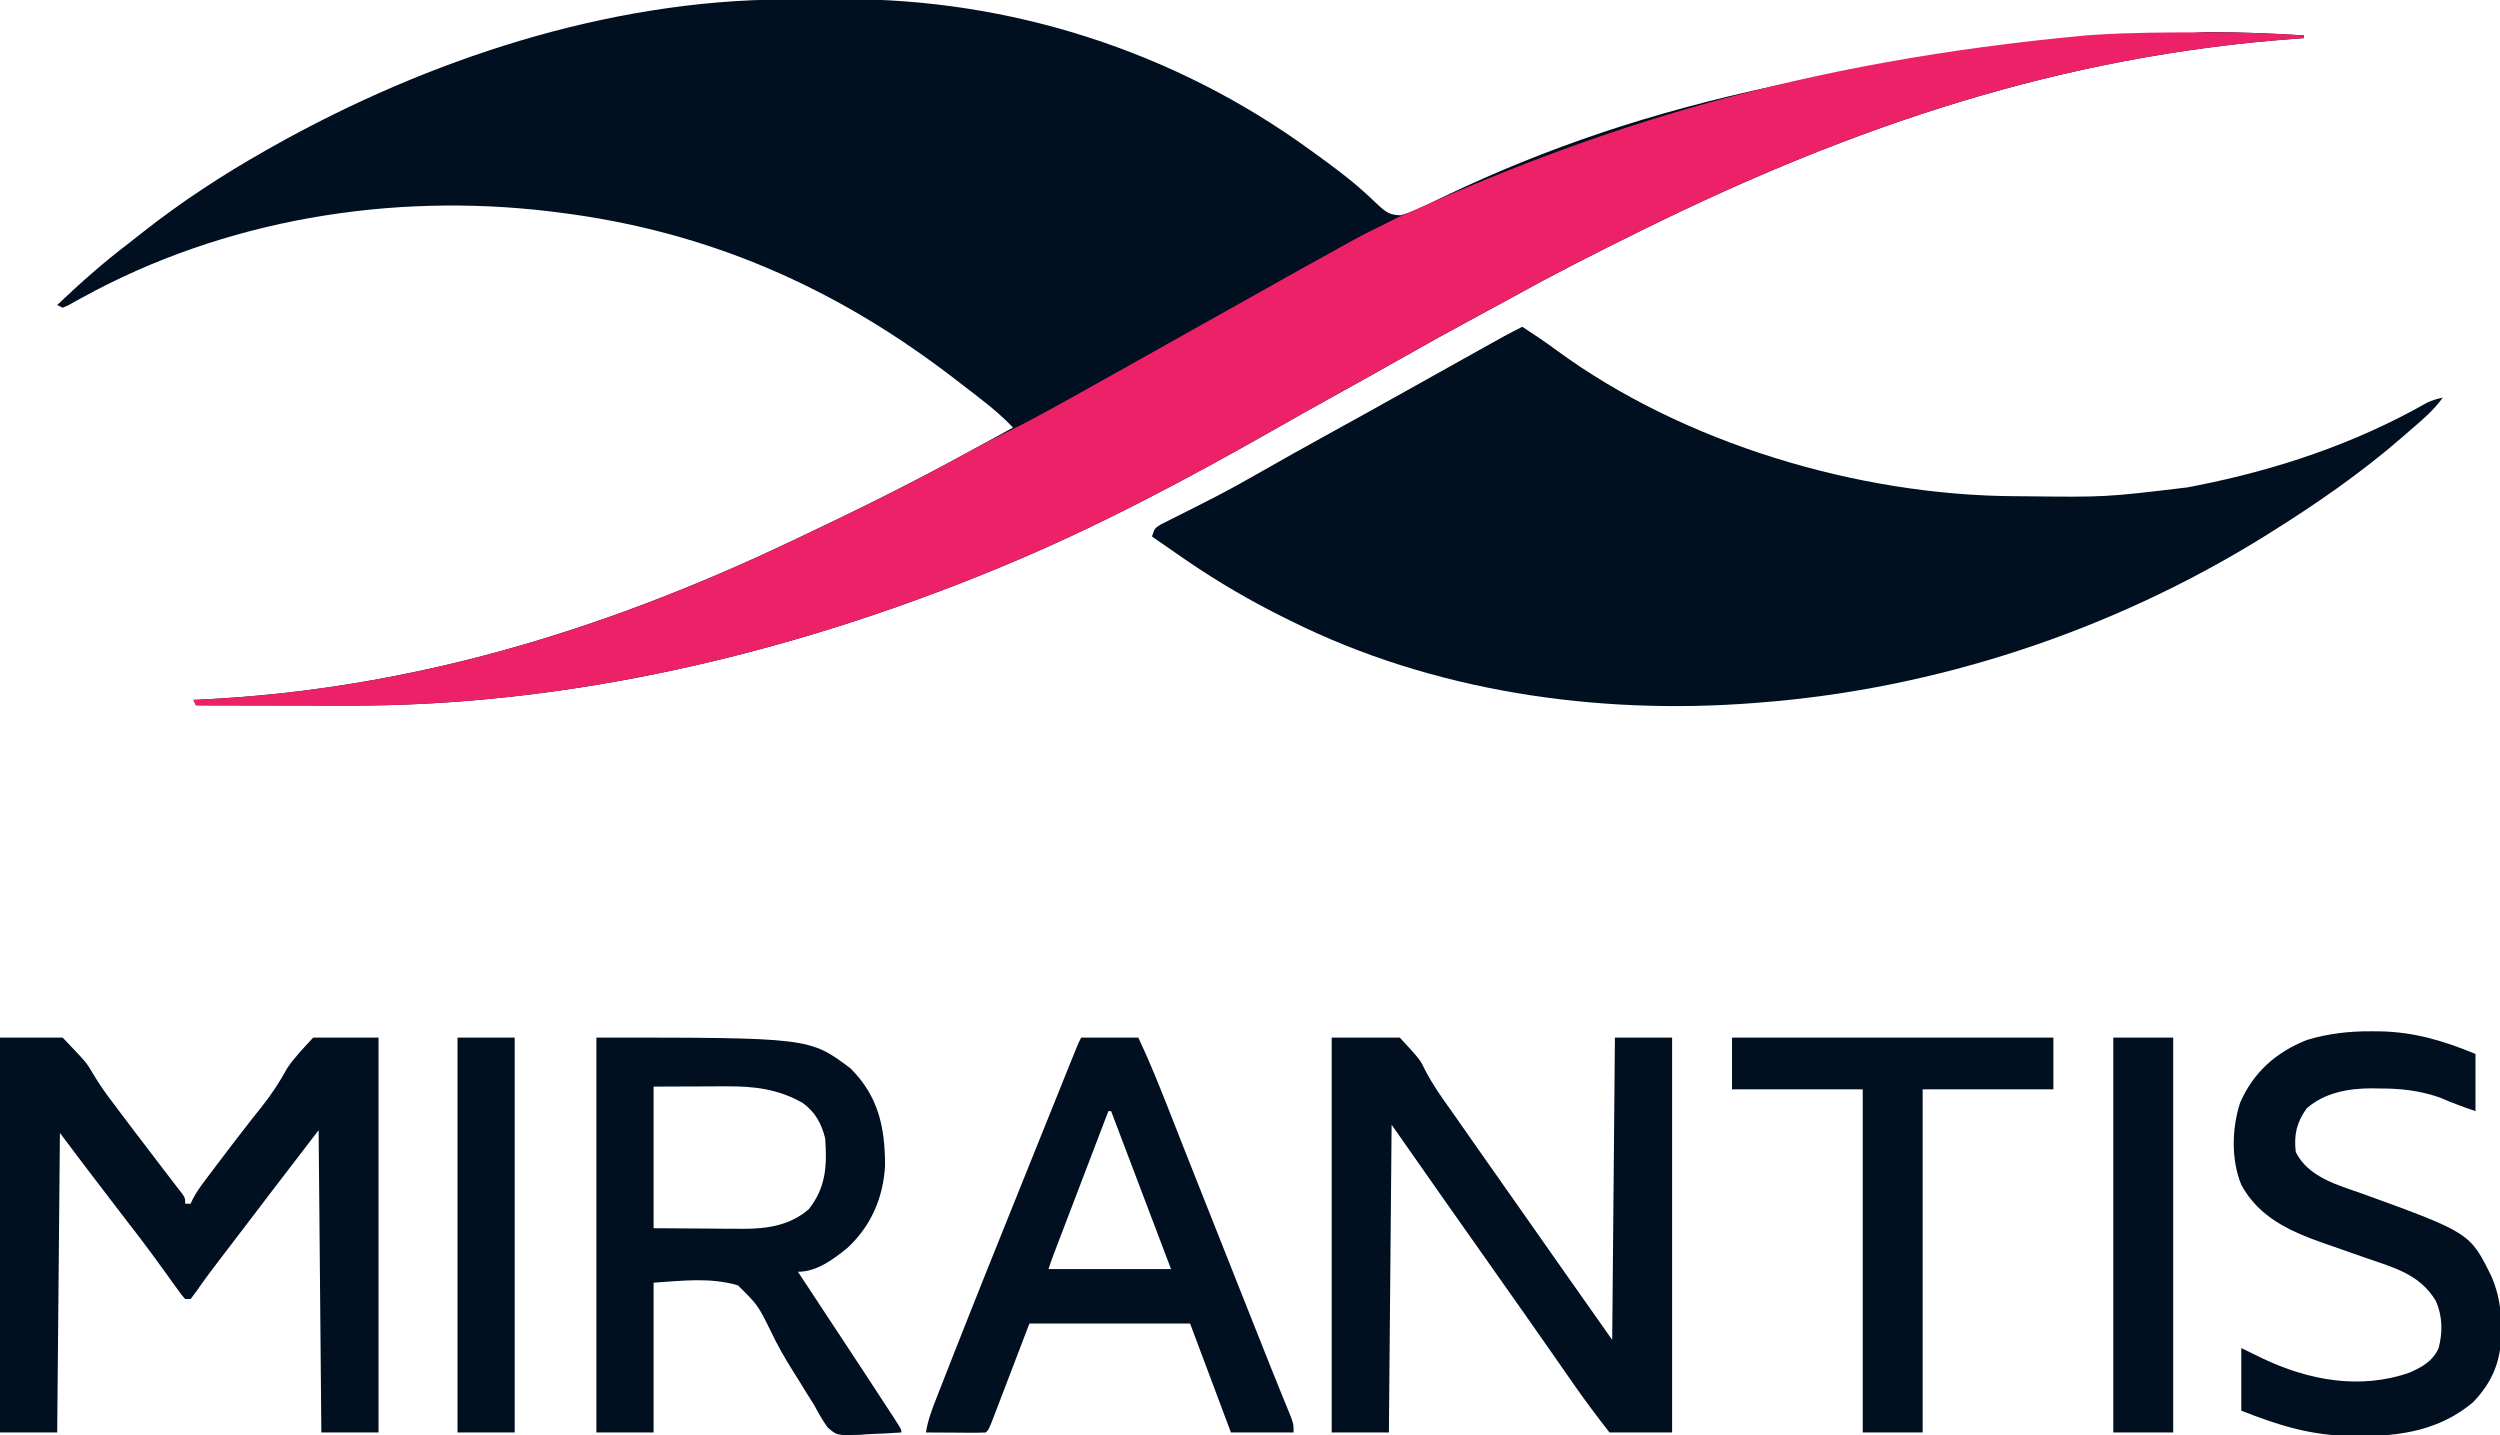
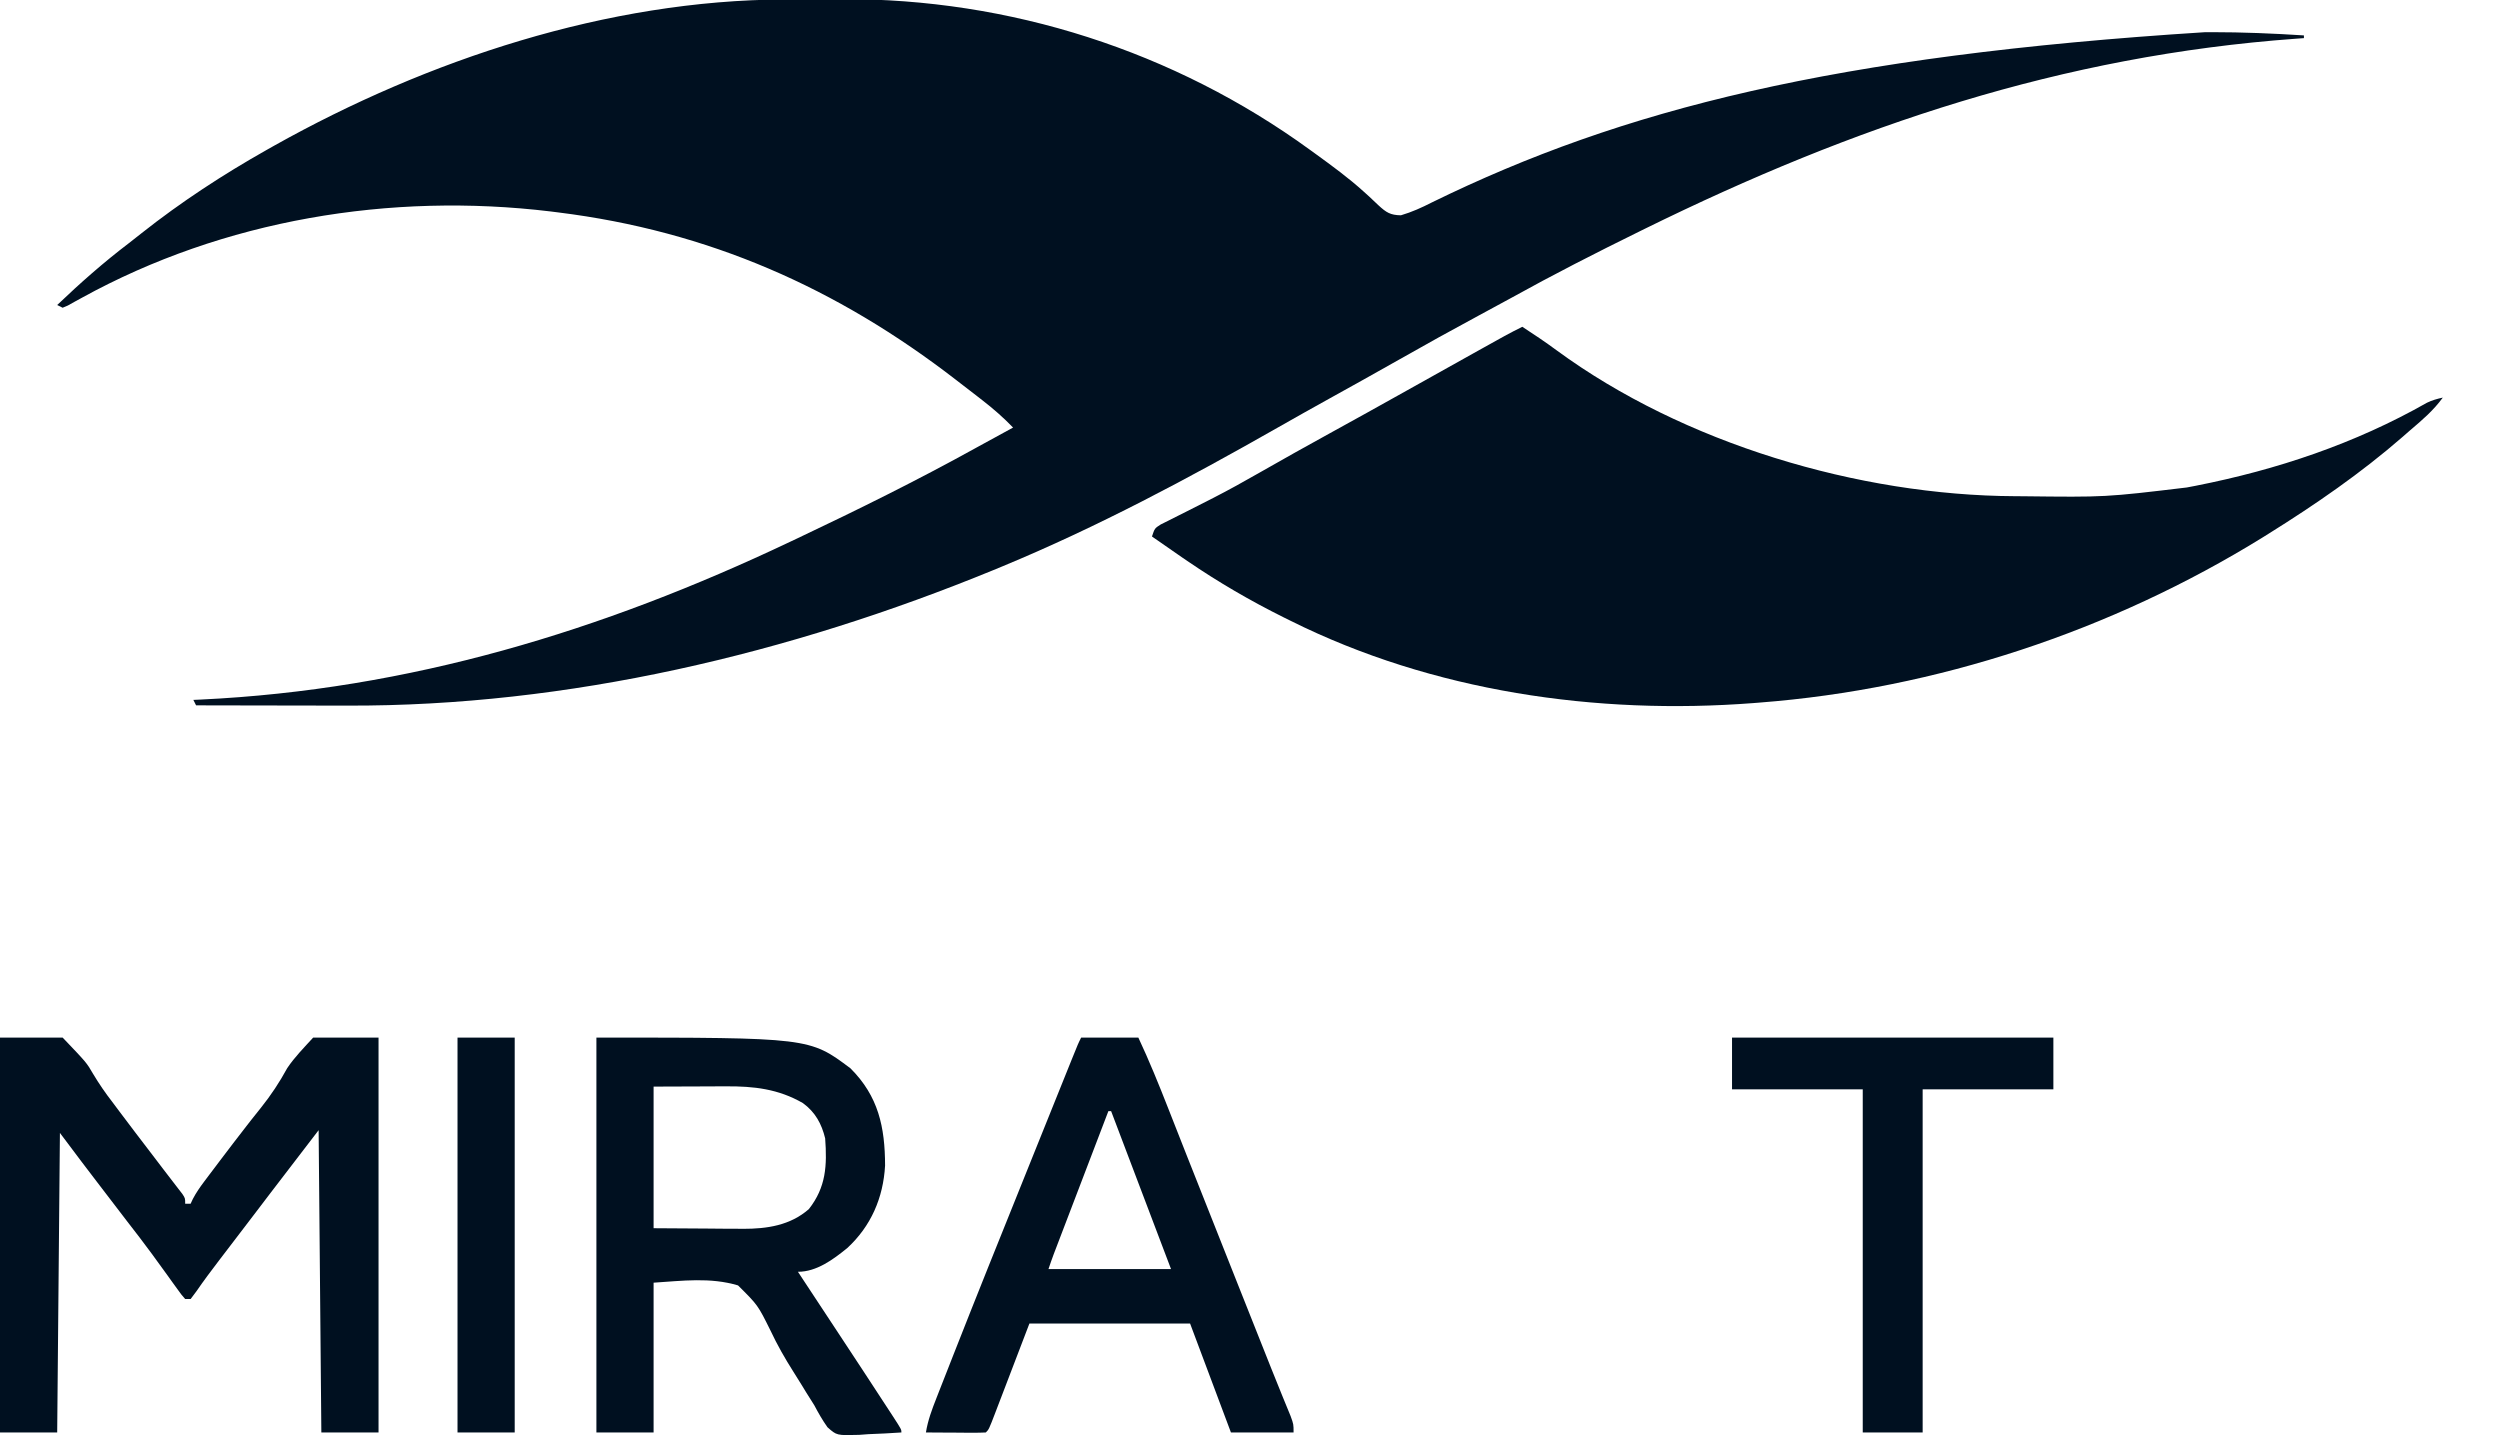
<svg xmlns="http://www.w3.org/2000/svg" width="918" height="527" viewBox="0 0 918 527" fill="none">
  <g clip-path="url(#clip0_3630_529)">
    <path d="M288.07 -0.2C289.19 -0.206 290.31 -0.211 291.464 -0.217C293.825 -0.227 296.187 -0.233 298.548 -0.237C302.068 -0.247 305.586 -0.278 309.105 -0.309C370.729 -0.598 431.114 18.735 481 55.003C481.995 55.722 481.995 55.722 483.01 56.456C489.149 60.911 495.253 65.358 500.871 70.464C501.804 71.305 501.804 71.305 502.755 72.164C503.928 73.235 505.084 74.325 506.221 75.435C509.042 78.022 510.539 78.996 514.414 79.058C518.458 77.869 522.077 76.227 525.812 74.316C595.747 40.088 673.569 20.454 809.75 11.816C810.542 11.815 811.334 11.813 812.15 11.812C823.462 11.814 834.712 12.277 846 13.003C846 13.333 846 13.663 846 14.003C845.026 14.073 844.052 14.143 843.048 14.215C757.15 20.455 680.822 46.191 604 84.003C603.369 84.313 602.737 84.624 602.087 84.943C586.105 92.797 570.286 100.869 554.711 109.509C550.857 111.633 546.98 113.717 543.104 115.803C533.29 121.088 523.546 126.481 513.856 131.987C505.284 136.856 496.668 141.64 488.045 146.417C481.794 149.883 475.561 153.378 469.35 156.916C436.523 175.602 402.932 193.546 368 208.003C366.938 208.443 365.876 208.883 364.781 209.336C289.884 240.061 208.725 259.384 127.469 259.101C125.855 259.099 124.241 259.098 122.627 259.097C118.439 259.093 114.25 259.083 110.061 259.072C105.764 259.061 101.466 259.057 97.168 259.052C88.779 259.041 80.389 259.024 72 259.003C71.67 258.343 71.34 257.683 71 257.003C71.873 256.964 72.746 256.924 73.645 256.883C150.109 253.267 221.049 231.723 290 199.003C291.512 198.288 291.512 198.288 293.054 197.559C315.153 187.095 337.025 176.279 358.417 164.43C362.934 161.935 367.467 159.47 372 157.003C368.454 153.326 364.731 150.068 360.688 146.941C359.774 146.231 359.774 146.231 358.842 145.506C356.898 144.001 354.949 142.502 353 141.003C352.073 140.285 352.073 140.285 351.127 139.552C307.299 105.658 260.075 84.852 205 78.003C204.086 77.888 203.172 77.772 202.231 77.653C143.393 70.552 82.131 80.671 30.082 109.332C29.18 109.826 28.277 110.319 27.348 110.827C26.554 111.272 25.76 111.716 24.942 112.174C24.301 112.448 23.66 112.721 23 113.003C22.34 112.673 21.68 112.343 21 112.003C29.436 103.939 38.039 96.352 47.328 89.285C48.91 88.072 50.471 86.831 52.031 85.589C66.439 74.189 82.001 64.029 98 55.003C98.913 54.488 99.826 53.973 100.767 53.442C157.065 21.916 223.027 0.066 288.07 -0.2Z" fill="#001020" />
    <path d="M559 120C563.28 122.78 567.503 125.617 571.609 128.648C618.161 162.803 682.429 181.933 739.914 182.203C740.919 182.21 741.923 182.217 742.959 182.225C773.121 182.582 773.121 182.582 803 179C804.093 178.791 805.186 178.581 806.312 178.366C836.114 172.491 864.72 162.922 891.198 147.873C893.11 146.947 894.928 146.444 897 146C893.558 150.733 889.433 154.244 885 158C883.643 159.189 883.643 159.189 882.258 160.402C866.932 173.751 850.223 185.251 833 196C832.308 196.432 831.616 196.865 830.903 197.31C775.416 231.641 711.088 253.002 646 258C645.296 258.056 644.593 258.113 643.868 258.171C586.238 262.612 526.039 253.914 474 228C473.141 227.576 472.282 227.152 471.397 226.715C459.063 220.579 447.374 213.767 436 206C435.016 205.329 435.016 205.329 434.011 204.644C430.323 202.121 426.653 199.573 423 197C424 194 424 194 426.227 192.581C427.207 192.092 428.186 191.604 429.195 191.102C430.291 190.547 431.388 189.992 432.517 189.42C433.104 189.128 433.692 188.836 434.297 188.535C437.412 186.984 440.511 185.398 443.609 183.812C444.239 183.491 444.869 183.17 445.518 182.838C451.221 179.914 456.812 176.809 462.375 173.625C471 168.694 479.669 163.849 488.375 159.062C497.477 154.054 506.565 149.022 515.625 143.938C524.075 139.197 532.531 134.467 540.998 129.759C542.196 129.093 543.394 128.426 544.591 127.759C546.254 126.834 547.918 125.909 549.582 124.984C551.009 124.191 551.009 124.191 552.464 123.382C554.622 122.206 556.793 121.081 559 120Z" fill="#001020" />
-     <path d="M808.812 11.877C809.631 11.874 810.449 11.871 811.292 11.869C822.896 11.84 834.422 12.241 846 13.002C846 13.332 846 13.662 846 14.002C845.026 14.072 844.052 14.142 843.048 14.214C757.15 20.454 680.822 46.19 604 84.002C603.369 84.312 602.737 84.622 602.087 84.942C586.105 92.796 570.286 100.867 554.711 109.507C550.857 111.632 546.98 113.716 543.104 115.802C533.29 121.086 523.546 126.48 513.856 131.986C505.284 136.854 496.668 141.639 488.045 146.416C481.794 149.882 475.561 153.377 469.35 156.915C436.523 175.601 402.932 193.545 368 208.002C366.938 208.442 365.876 208.881 364.781 209.335C289.884 240.06 208.725 259.382 127.469 259.1C125.855 259.098 124.241 259.096 122.627 259.095C118.439 259.092 114.25 259.082 110.061 259.071C105.764 259.06 101.466 259.056 97.168 259.051C88.779 259.04 80.389 259.023 72 259.002C71.67 258.342 71.34 257.682 71 257.002C72.309 256.943 72.309 256.943 73.645 256.882C150.109 253.266 221.049 231.722 290 199.002C291.008 198.526 292.016 198.049 293.054 197.558C313.385 187.93 333.593 178.086 353.29 167.212C358.328 164.436 363.39 161.767 368.562 159.252C381.304 153.02 393.617 145.911 406 139.002C407.66 138.076 407.66 138.076 409.354 137.131C418.669 131.929 427.971 126.706 437.27 121.475C507.493 82.002 499.5 86.75 509 82C511 81 510 81.5 513 80.002C585.818 46.946 660.256 22.793 766 13.002C767.549 12.894 767.549 12.894 769.128 12.784C782.343 11.917 795.575 11.906 808.812 11.877Z" fill="#ED2168" />
    <path d="M0 381C7.59 381 15.18 381 23 381C31.824 390.244 31.824 390.244 34.156 394.277C36.37 397.976 38.72 401.409 41.375 404.812C42.402 406.191 42.402 406.191 43.449 407.598C47.668 413.246 51.964 418.837 56.242 424.441C57.546 426.15 58.849 427.86 60.15 429.572C61.367 431.17 62.592 432.763 63.823 434.35C64.647 435.422 64.647 435.422 65.488 436.516C65.975 437.142 66.461 437.769 66.962 438.415C68 440 68 440 68 442C68.66 442 69.32 442 70 442C70.268 441.425 70.537 440.85 70.814 440.258C72.033 437.937 73.408 435.961 74.984 433.867C75.882 432.672 75.882 432.672 76.797 431.453C77.442 430.602 78.086 429.751 78.75 428.875C79.42 427.986 80.089 427.098 80.779 426.182C84.028 421.881 87.3 417.599 90.613 413.348C91.47 412.247 91.47 412.247 92.344 411.125C93.493 409.663 94.651 408.208 95.82 406.762C99.527 402.123 102.636 397.42 105.48 392.203C108.208 388.132 111.701 384.624 115 381C122.92 381 130.84 381 139 381C139 428.85 139 476.7 139 526C132.07 526 125.14 526 118 526C117.67 489.37 117.34 452.74 117 415C111.111 422.656 105.224 430.313 99.375 438C98.001 439.805 96.628 441.609 95.254 443.414C94.558 444.328 93.862 445.243 93.145 446.185C90.962 449.049 88.776 451.912 86.59 454.773C85.515 456.181 85.515 456.181 84.418 457.617C83.052 459.407 81.684 461.196 80.316 462.984C77.523 466.644 74.774 470.306 72.168 474.102C71.453 475.058 70.737 476.015 70 477C69.34 477 68.68 477 68 477C66.647 475.462 66.647 475.462 65.094 473.301C64.52 472.511 63.947 471.721 63.356 470.907C62.743 470.051 62.131 469.195 61.5 468.312C60.217 466.545 58.933 464.778 57.648 463.012C57.02 462.146 56.392 461.28 55.745 460.388C52.829 456.397 49.801 452.497 46.773 448.59C43.072 443.81 39.413 438.997 35.75 434.188C35.076 433.303 34.402 432.419 33.708 431.508C33.056 430.653 32.405 429.799 31.734 428.918C31.159 428.163 30.584 427.408 29.991 426.63C27.315 423.096 24.66 419.546 22 416C21.67 452.3 21.34 488.6 21 526C14.07 526 7.14 526 0 526C0 478.15 0 430.3 0 381Z" fill="#001020" />
-     <path d="M489 381C497.25 381 505.5 381 514 381C521.461 389.089 521.461 389.089 523.332 392.965C526.064 398.269 529.388 402.982 532.875 407.812C534.06 409.501 535.242 411.191 536.422 412.883C537.012 413.726 537.601 414.57 538.209 415.438C540 418 540 418 541.791 420.562C548.329 429.91 554.876 439.252 561.461 448.567C565.854 454.784 570.22 461.019 574.578 467.26C580.356 475.527 586.183 483.759 592 492C592.33 455.37 592.66 418.74 593 381C599.93 381 606.86 381 614 381C614 428.85 614 476.7 614 526C606.41 526 598.82 526 591 526C586.309 519.969 581.78 513.956 577.438 507.688C576.21 505.924 574.982 504.161 573.754 502.398C573.133 501.505 572.512 500.611 571.872 499.69C568.881 495.392 565.878 491.102 562.875 486.812C562.294 485.983 561.714 485.153 561.115 484.298C555.433 476.183 549.72 468.089 544 460C535.297 447.692 526.638 435.354 518 423C515.69 419.7 513.38 416.4 511 413C510.67 450.29 510.34 487.58 510 526C503.07 526 496.14 526 489 526C489 478.15 489 430.3 489 381Z" fill="#001020" />
    <path d="M219 381C297.242 381 297.242 381 312.312 392.312C322.549 402.549 324.971 413.835 325 428C324.339 439.808 319.837 450.264 311.082 458.316C305.903 462.504 299.873 467 293 467C293.314 467.476 293.628 467.952 293.951 468.442C297.279 473.489 300.605 478.536 303.931 483.583C305.166 485.456 306.4 487.328 307.635 489.2C313.908 498.714 320.174 508.232 326.387 517.785C326.857 518.504 327.327 519.224 327.811 519.965C331 524.884 331 524.884 331 526C326.981 526.292 322.964 526.468 318.938 526.625C317.804 526.709 316.67 526.793 315.502 526.879C307.253 527.119 307.253 527.119 303.84 524.07C301.995 521.465 300.486 518.824 299 516C298.01 514.407 297.01 512.819 296 511.238C295.515 510.44 295.03 509.642 294.53 508.819C293.469 507.081 292.389 505.355 291.294 503.638C288.174 498.721 285.394 493.831 282.914 488.559C278.288 479.232 278.288 479.232 271 472C260.735 468.958 250.652 470.314 240 471C240 489.15 240 507.3 240 526C233.07 526 226.14 526 219 526C219 478.15 219 430.3 219 381ZM240 399C240 416.16 240 433.32 240 451C246.414 451.041 252.829 451.082 259.438 451.125C261.444 451.143 263.45 451.161 265.517 451.18C267.135 451.186 268.753 451.191 270.371 451.195C271.189 451.206 272.006 451.216 272.849 451.226C281.696 451.229 290.144 449.975 297 444C303.353 435.928 303.724 427.959 303 418C301.701 412.656 299.364 408.369 294.828 405.059C285.824 399.845 276.763 398.829 266.562 398.902C265.543 398.904 265.543 398.904 264.502 398.905C262.001 398.911 259.501 398.925 257 398.938C248.585 398.968 248.585 398.968 240 399Z" fill="#001020" />
    <path d="M397 381C403.93 381 410.86 381 418 381C422.012 389.556 425.542 398.245 428.987 407.039C430.814 411.703 432.652 416.363 434.488 421.023C434.901 422.073 435.314 423.122 435.74 424.203C441.864 439.746 448.041 455.268 454.211 470.792C455.5 474.035 456.788 477.279 458.076 480.522C459.313 483.634 460.55 486.747 461.786 489.86C462.362 491.308 462.937 492.756 463.513 494.204C464.054 495.568 464.596 496.931 465.138 498.295C465.657 499.601 466.176 500.908 466.694 502.214C468.02 505.557 469.362 508.892 470.727 512.218C471.007 512.904 471.287 513.59 471.575 514.297C472.35 516.194 473.13 518.09 473.91 519.986C475 523 475 523 475 526C467.41 526 459.82 526 452 526C447.05 512.8 442.1 499.6 437 486C417.53 486 398.06 486 378 486C373.106 498.789 373.106 498.789 368.217 511.58C367.605 513.177 366.992 514.774 366.379 516.371C366.06 517.208 365.741 518.045 365.413 518.907C363.114 524.886 363.114 524.886 362 526C360.365 526.087 358.727 526.107 357.09 526.098C356.1 526.094 355.111 526.091 354.092 526.088C353.051 526.08 352.01 526.071 350.938 526.062C349.893 526.058 348.848 526.053 347.771 526.049C345.181 526.037 342.59 526.021 340 526C340.706 521.545 342.232 517.508 343.879 513.334C344.177 512.57 344.475 511.807 344.781 511.02C345.778 508.469 346.781 505.92 347.785 503.371C348.5 501.548 349.215 499.724 349.93 497.9C358.532 475.995 367.325 454.165 376.119 432.336C377.912 427.885 379.702 423.433 381.492 418.982C383.225 414.672 384.959 410.364 386.693 406.055C387.516 404.011 388.338 401.967 389.161 399.922C390.293 397.108 391.426 394.294 392.56 391.481C392.896 390.645 393.232 389.81 393.578 388.949C395.885 383.229 395.885 383.229 397 381ZM407 408C404.278 415.119 401.558 422.238 398.838 429.358C397.575 432.664 396.311 435.97 395.048 439.275C393.595 443.075 392.143 446.875 390.691 450.676C390.237 451.863 389.783 453.051 389.315 454.274C388.895 455.375 388.474 456.476 388.041 457.611C387.67 458.581 387.3 459.551 386.917 460.551C386.242 462.354 385.609 464.173 385 466C399.85 466 414.7 466 430 466C427.618 459.72 427.618 459.72 425.188 453.312C423.295 448.323 423.295 448.323 421.403 443.334C421.138 442.636 420.873 441.939 420.601 441.22C420.337 440.525 420.073 439.83 419.802 439.113C419.537 438.416 419.273 437.719 419 437C417.94 434.206 416.88 431.411 415.82 428.617C415.566 427.947 415.312 427.277 415.05 426.587C413.373 422.166 411.696 417.745 410.02 413.324C409.629 412.294 409.238 411.263 408.835 410.202C408.56 409.475 408.284 408.749 408 408C407.67 408 407.34 408 407 408Z" fill="#001020" />
-     <path d="M870.75 378.69C872.192 378.697 872.192 378.697 873.664 378.704C886.428 378.913 897.195 382.149 909 387.002C909 393.932 909 400.862 909 408.002C904.481 406.496 900.215 404.872 895.855 403.002C888.448 400.408 881.382 399.661 873.562 399.69C872.247 399.665 872.247 399.665 870.904 399.641C862.377 399.634 853.566 401.218 847 407.002C843.307 412.183 842.28 416.727 843 423.002C847.505 432.202 858.357 435.147 867.437 438.315C907.041 452.713 907.041 452.713 915 469.002C917.586 475.233 918.474 480.783 918.375 487.502C918.387 488.292 918.398 489.082 918.41 489.897C918.361 499.991 915.029 507.768 908 515.002C896.054 524.975 881.911 527.388 866.812 527.315C865.609 527.309 864.406 527.303 863.167 527.297C848.469 527.096 836.582 523.363 823 518.002C823 510.412 823 502.822 823 495.002C825.578 496.26 828.156 497.518 830.812 498.815C847.68 506.856 866.696 510.391 884.84 504.002C889.502 501.921 893.264 499.852 895.445 495.084C897.006 489.227 896.904 483.263 894.437 477.69C888.652 467.994 879.114 465.481 869 462.002C865.826 460.898 862.654 459.788 859.486 458.667C857.342 457.91 855.196 457.162 853.045 456.425C840.753 452.098 829.542 446.994 823.062 435.19C819.226 425.979 819.513 414.367 822.562 404.94C827.5 393.643 835.813 386.352 847.117 381.861C854.981 379.517 862.559 378.64 870.75 378.69Z" fill="#001020" />
    <path d="M636 381C674.94 381 713.88 381 754 381C754 387.27 754 393.54 754 400C738.16 400 722.32 400 706 400C706 441.58 706 483.16 706 526C698.74 526 691.48 526 684 526C684 484.42 684 442.84 684 400C668.16 400 652.32 400 636 400C636 393.73 636 387.46 636 381Z" fill="#001020" />
-     <path d="M776 381C783.26 381 790.52 381 798 381C798 428.85 798 476.7 798 526C790.74 526 783.48 526 776 526C776 478.15 776 430.3 776 381Z" fill="#001020" />
    <path d="M168 381C174.93 381 181.86 381 189 381C189 428.85 189 476.7 189 526C182.07 526 175.14 526 168 526C168 478.15 168 430.3 168 381Z" fill="#001020" />
  </g>
  <defs>
    <clipPath id="clip0_3630_529">
      <rect width="918" height="527" fill="white" />
    </clipPath>
  </defs>
</svg>